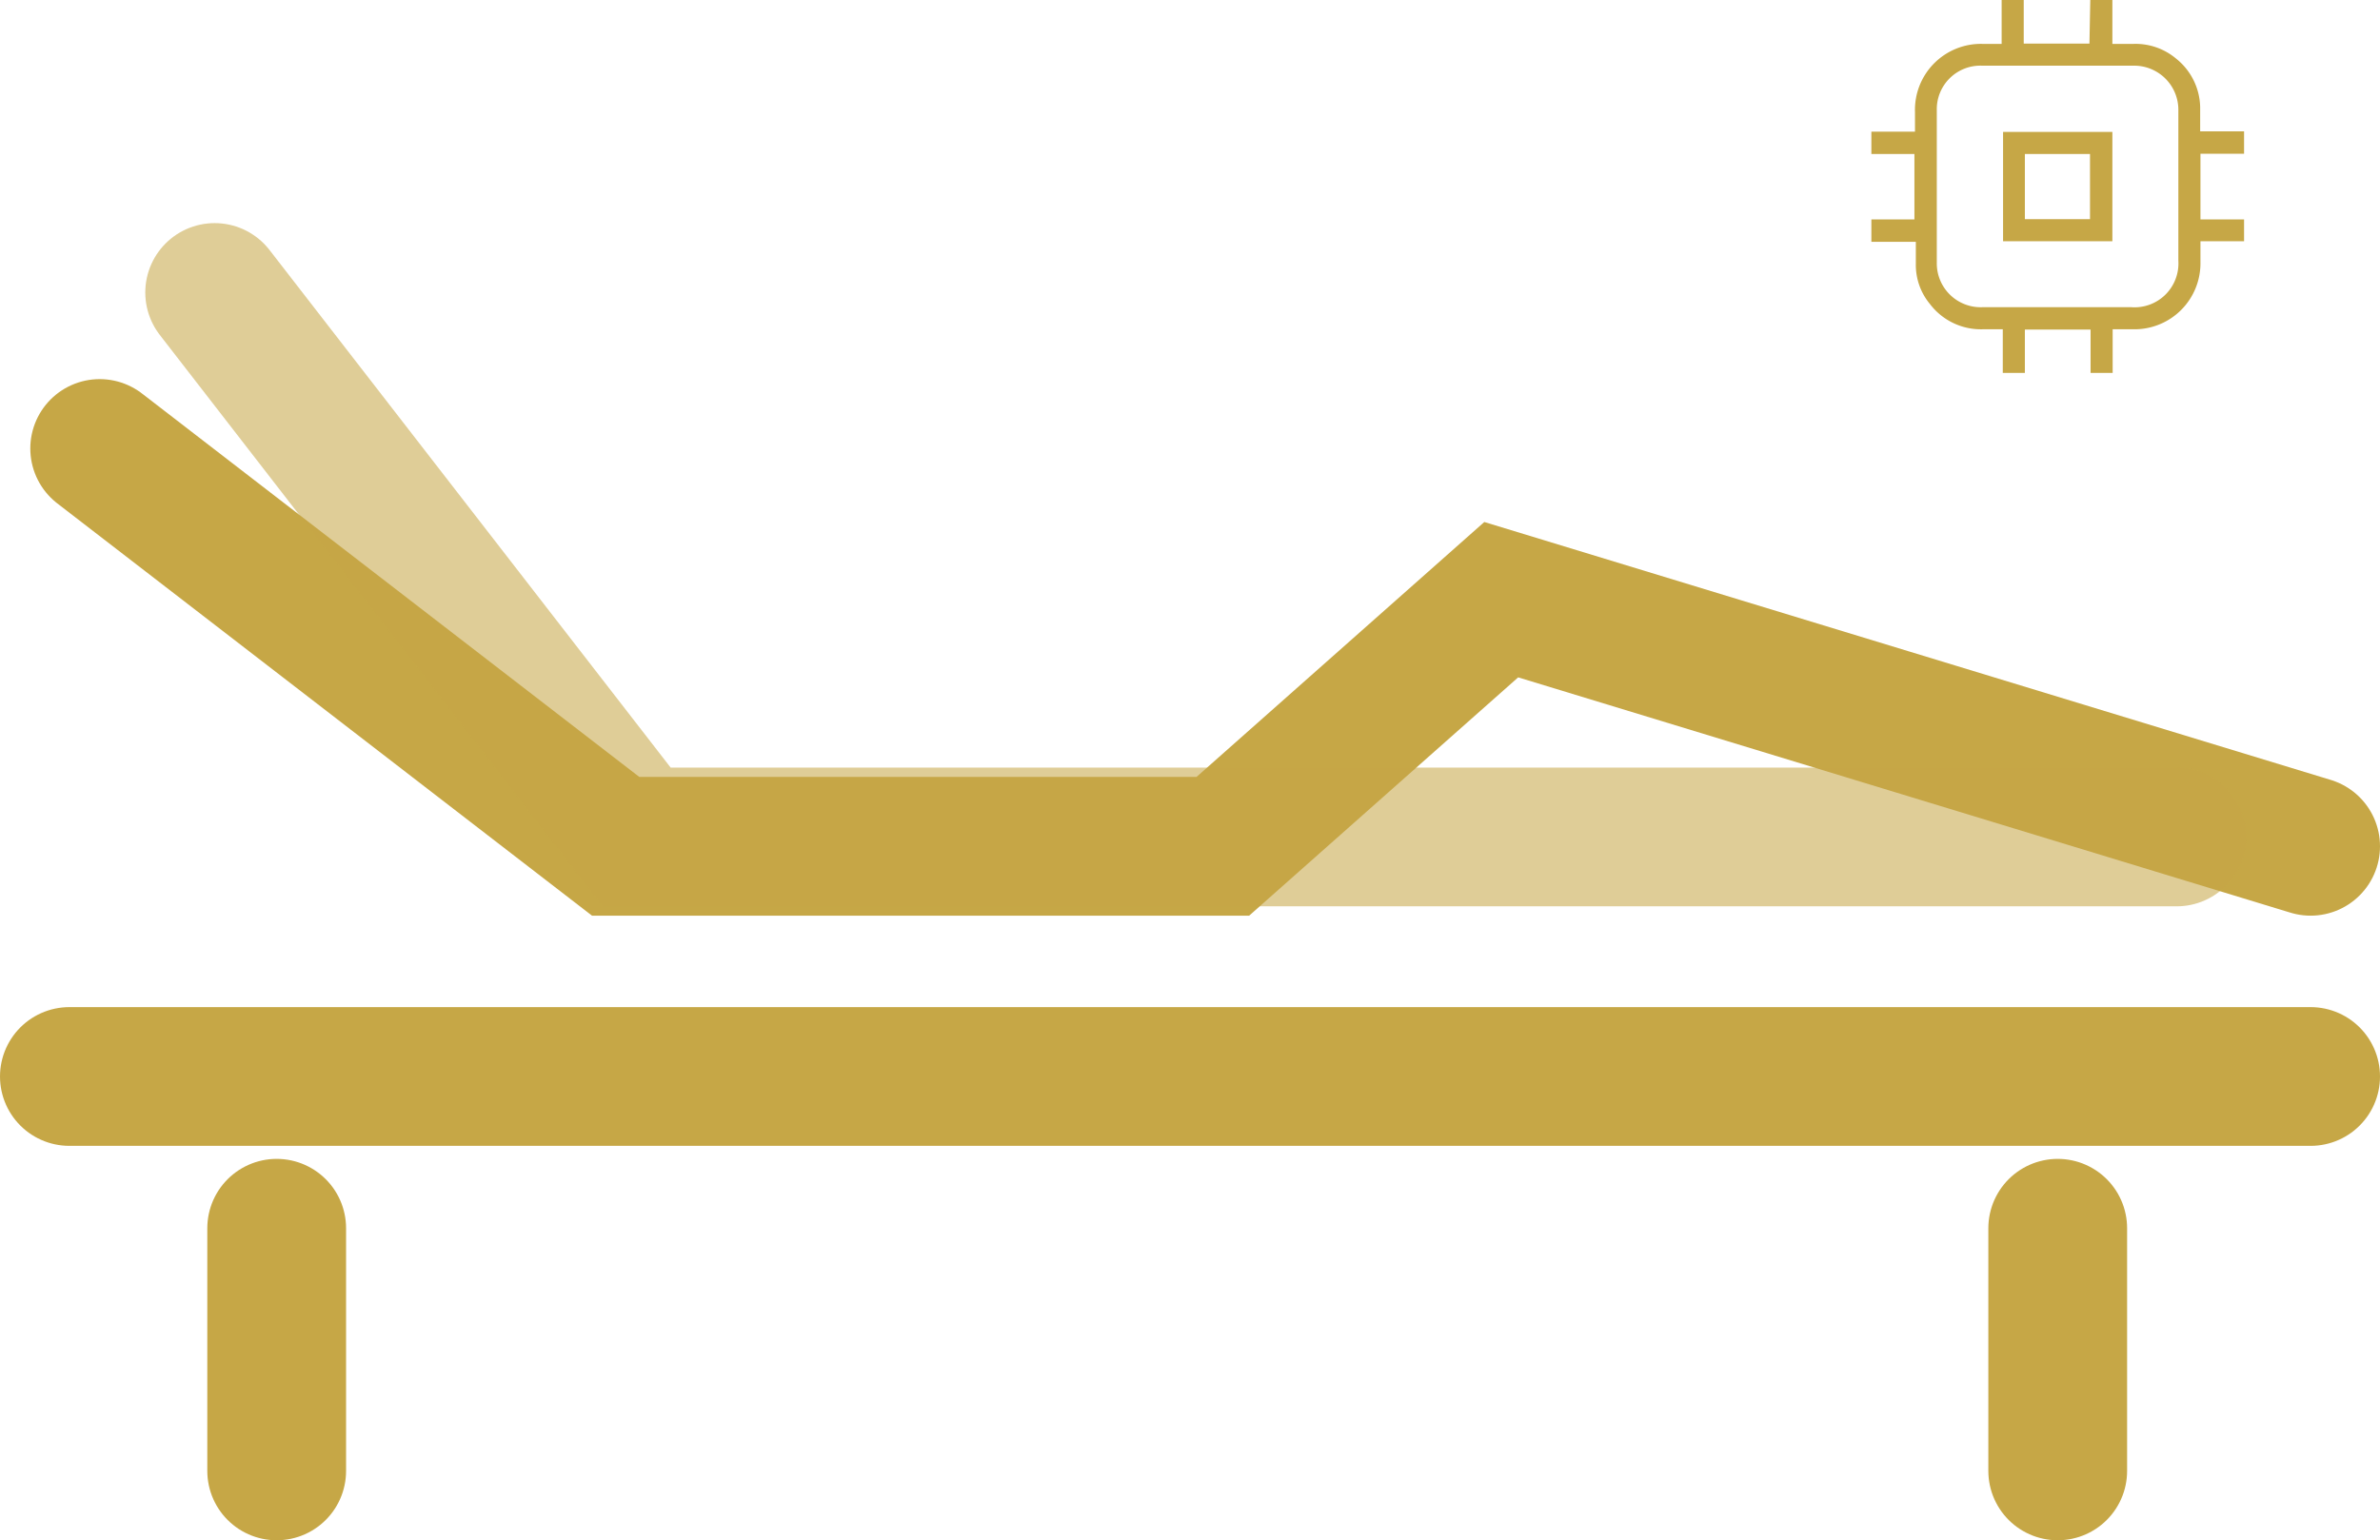
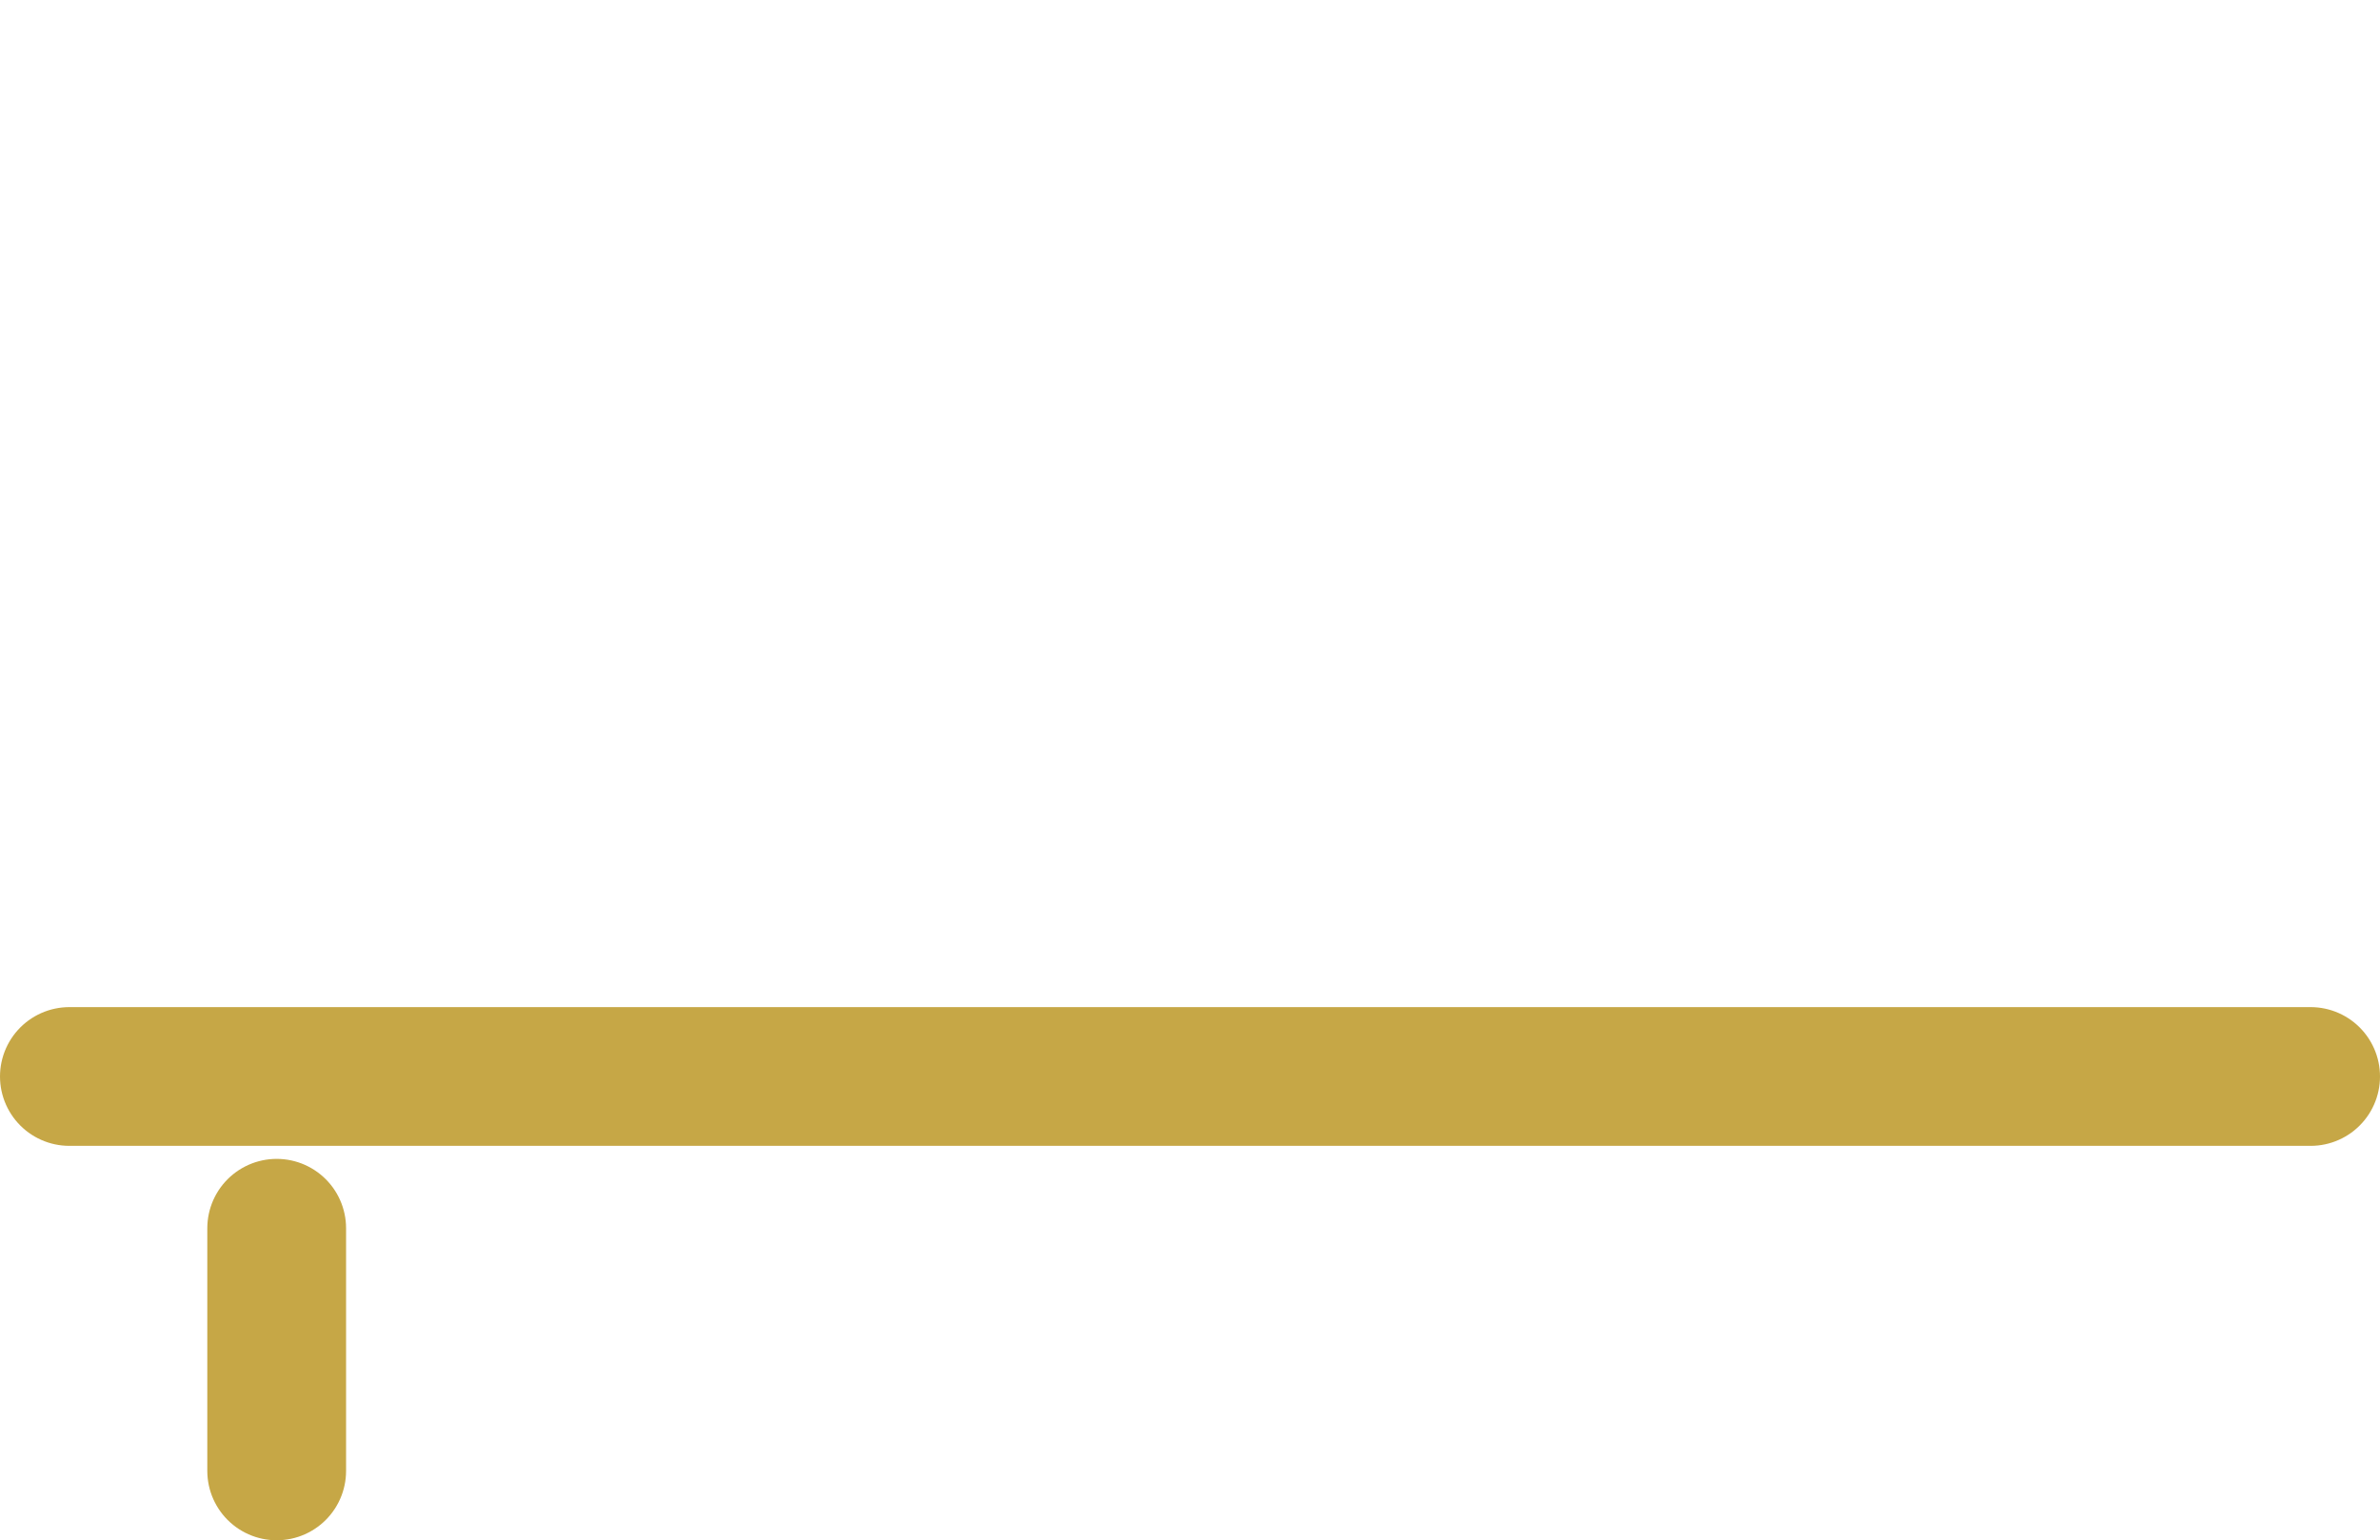
<svg xmlns="http://www.w3.org/2000/svg" viewBox="0 0 84.04 54.4">
  <defs>
    <style>.cls-1,.cls-2{fill:none;stroke:#c6a746;stroke-linecap:round;stroke-miterlimit:10;stroke-width:4.9px;}.cls-2{opacity:0.56;}.cls-3{fill:#c6a746;}</style>
  </defs>
  <g id="图层_2" data-name="图层 2">
    <g id="图层_1-2" data-name="图层 1">
-       <polyline class="cls-1" points="3.52 15.84 21.74 29.89 43.18 29.89 53.01 21.18 81.59 29.89" />
      <line class="cls-1" x1="2.45" y1="38.02" x2="81.59" y2="38.02" />
      <line class="cls-1" x1="9.77" y1="43.38" x2="9.77" y2="51.95" />
-       <line class="cls-1" x1="72.66" y1="43.38" x2="72.66" y2="51.95" />
-       <polyline class="cls-2" points="7.58 10.33 22.48 29.56 43.92 29.56 76.86 29.56" />
-       <path class="cls-3" d="M73.81,0h.78V1.55h.75a2.23,2.23,0,0,1,1.5.52,2.25,2.25,0,0,1,.85,1.71c0,.28,0,.56,0,.86h1.55v.79H77.7V7.75h1.54v.77H77.7v.74a2.33,2.33,0,0,1-2.32,2.37H74.6v1.54h-.78V11.64H71.5v1.53h-.78V11.63H70a2.26,2.26,0,0,1-1.85-.89,2.16,2.16,0,0,1-.5-1.42V8.54H66.08V7.75H67.6V5.44H66.08V4.65h1.54c0-.24,0-.47,0-.69A2.33,2.33,0,0,1,70,1.55h.68V0h.78V1.54h2.32ZM72.64,10.85h2.62a1.55,1.55,0,0,0,1.66-1.64c0-1.76,0-3.53,0-5.3a1.56,1.56,0,0,0-1.59-1.59H70A1.54,1.54,0,0,0,68.39,3.9V9.28A1.55,1.55,0,0,0,70,10.85Z" />
-       <path class="cls-3" d="M74.59,8.52H70.73V4.66h3.86Zm-.79-.78V5.44H71.5v2.3Z" />
    </g>
  </g>
</svg>